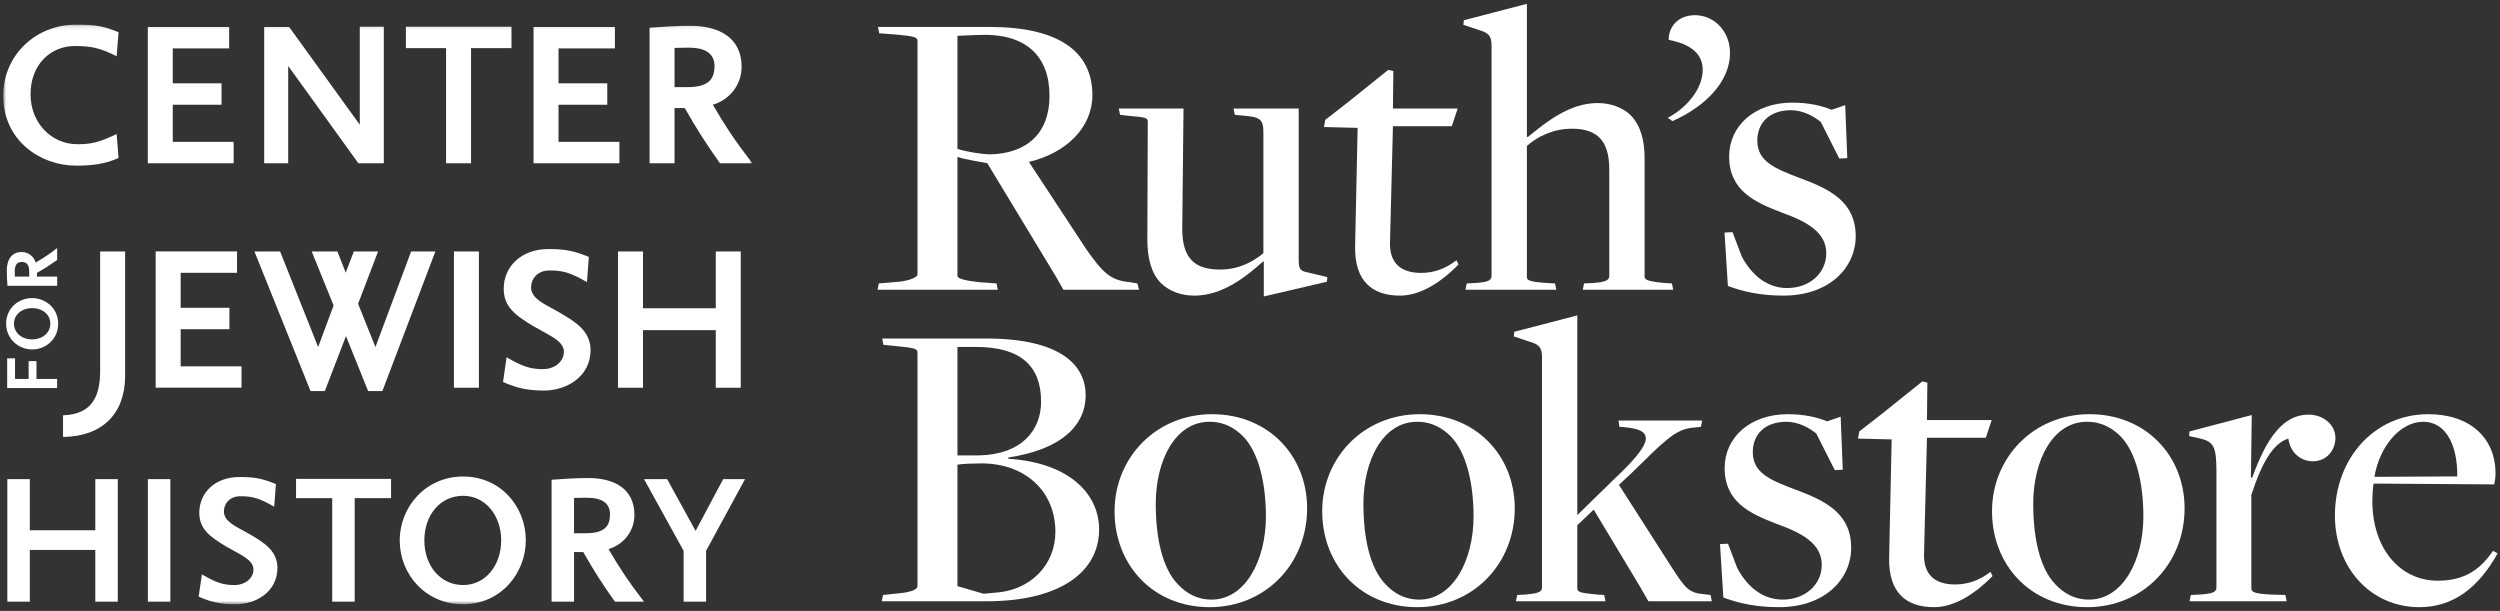
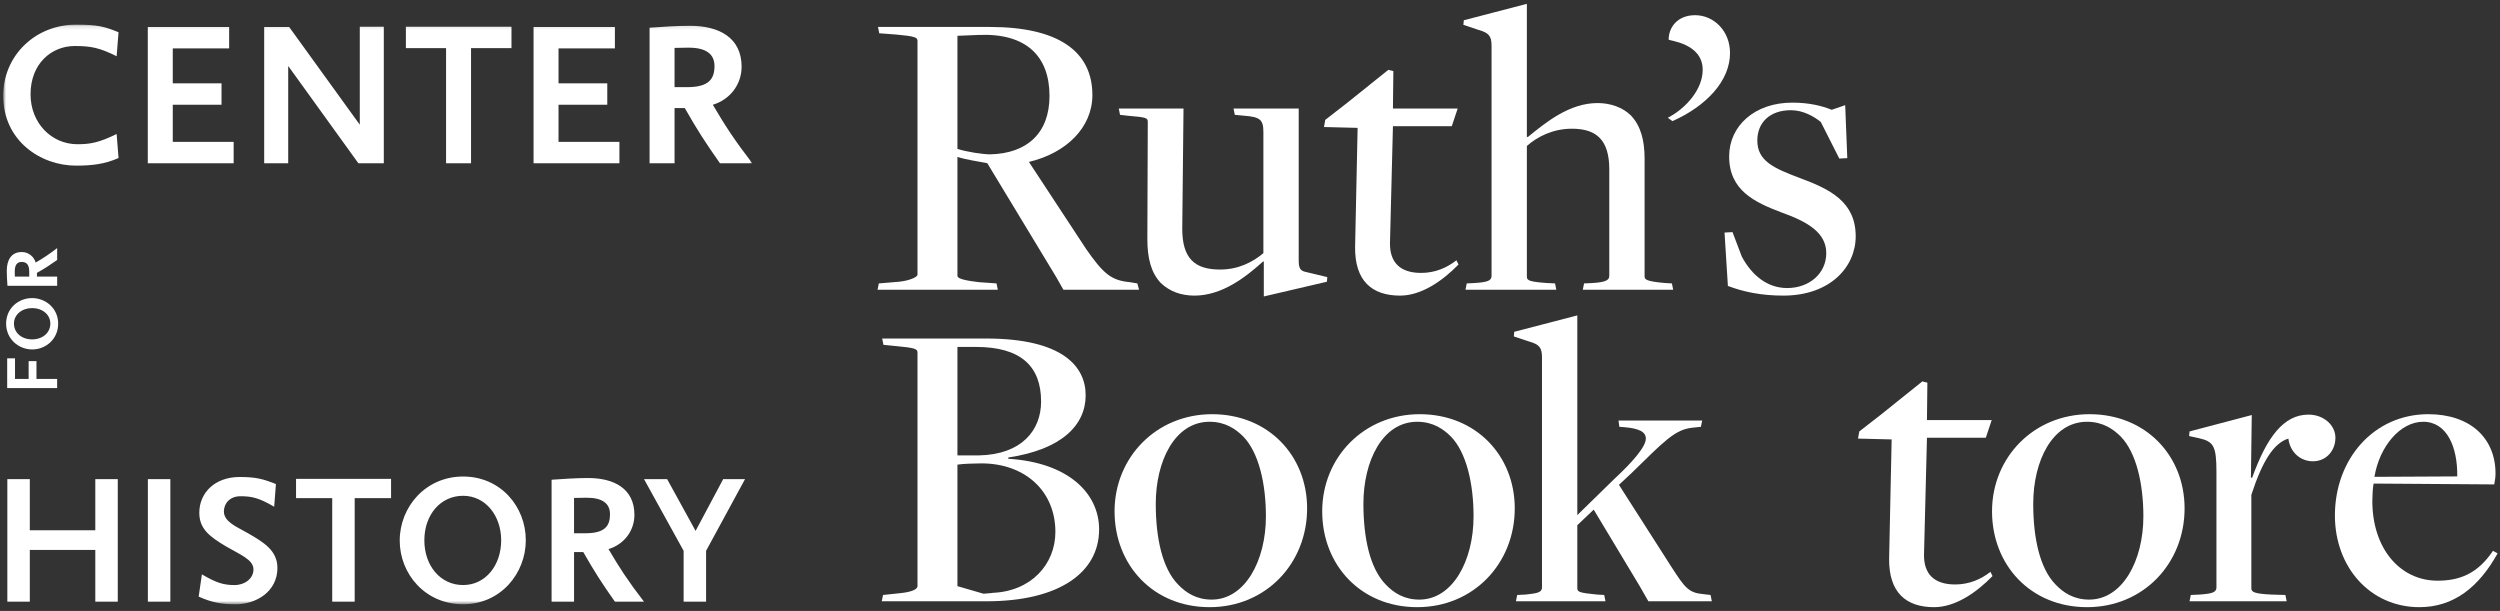
<svg xmlns="http://www.w3.org/2000/svg" fill="none" viewBox="0 0 622 152" height="152" width="622">
  <rect x="0" y="0" width="622" height="152" fill="#333333" stroke="none" />
  <path fill="white" d="M601.95 151.063C589.712 151.063 580.926 141.126 580.926 128.261C580.926 114.14 590.654 103.052 604.147 103.052C614.607 103.052 620.883 109.014 620.883 117.801C620.883 118.637 620.778 119.474 620.569 120.52L590.549 120.311C590.34 121.357 590.235 123.554 590.235 124.6C590.235 136.629 597.243 144.474 606.448 144.474C611.887 144.474 616.385 142.8 620.255 137.047L621.406 137.675C616.699 146.147 610.423 151.063 601.95 151.063ZM590.758 118.637C590.758 118.637 611.469 118.533 611.364 118.533C611.469 111.315 608.854 104.935 602.892 104.935C597.139 104.935 592.013 111.106 590.758 118.637Z" />
  <path fill="white" d="M544.757 149.599L545.071 148.03L547.267 147.926C550.301 147.716 551.451 147.403 551.451 146.147V117.382C551.451 110.897 550.719 109.851 547.058 109.014L544.652 108.491L544.757 107.341L560.238 103.261L560.029 118.847H560.342C564.003 108.701 568.187 103.157 574.359 103.157C578.124 103.157 581.053 105.772 581.053 108.91C581.053 111.943 578.961 114.767 575.405 114.767C572.685 114.767 569.861 112.885 569.338 109.119C565.677 110.27 562.853 114.767 560.133 123.135V146.357C560.133 147.298 560.865 147.716 565.049 147.926L568.606 148.03L568.92 149.599H544.757Z" />
  <path fill="white" d="M519.257 151.063C505.24 151.063 495.617 140.603 495.617 127.215C495.617 113.826 505.973 103.052 519.884 103.052C533.796 103.052 543.524 113.303 543.524 126.482C543.524 140.185 533.273 151.063 519.257 151.063ZM519.78 149.181C528.043 149.181 533.273 139.557 533.273 128.47C533.273 120.311 531.495 112.571 527.625 108.596C525.847 106.818 523.232 104.935 519.257 104.935C510.575 104.935 505.868 114.767 505.868 125.332C505.868 133.7 507.437 141.336 511.412 145.415C513.399 147.507 516.014 149.181 519.78 149.181Z" />
  <path fill="white" d="M481.206 151.064C474.198 151.064 469.909 147.403 470.014 138.93L470.641 109.328L462.273 109.119L462.587 107.341L468.236 102.948L478.277 94.893L479.532 95.207L479.428 104.517H495.536L494.072 108.91H479.428L478.696 137.884C478.591 142.8 481.206 145.415 486.436 145.415C489.888 145.415 492.817 144.16 495.222 142.277L495.745 143.323C491.666 147.507 486.436 151.064 481.206 151.064Z" />
-   <path fill="white" d="M442.581 151.063C437.038 151.063 432.645 150.122 428.774 148.658L427.938 135.373L429.925 135.269L432.226 141.336C434.737 146.043 438.607 149.181 443.523 149.181C449.067 149.181 453.251 145.52 453.251 140.499C453.251 135.373 448.544 132.654 442.059 130.353C435.469 127.842 429.088 124.913 429.088 116.441C429.088 108.805 435.469 103.052 444.778 103.052C448.858 103.052 451.996 103.784 454.611 104.83L457.958 103.68L458.481 116.859L456.493 116.964L451.891 107.864C450.217 106.504 447.498 104.935 444.464 104.935C439.13 104.935 436.096 108.073 436.096 112.466C436.096 117.591 440.176 119.37 446.87 121.88C454.192 124.6 460.573 127.738 460.573 136.315C460.573 143.951 454.192 151.063 442.581 151.063Z" />
  <path fill="white" d="M377.164 149.599L377.477 148.03L379.569 147.926C382.498 147.612 383.649 147.403 383.649 146.147V88.931C383.649 86.525 383.021 85.689 380.406 84.956L376.641 83.701L376.745 82.551L392.435 78.471V128.156L401.64 119.161C406.033 115.081 409.485 111.211 409.485 109.119C409.485 107.445 407.811 106.609 404.255 106.295L402.895 106.19L402.686 104.621H423.501L423.188 106.19L421.2 106.399C416.702 106.818 414.087 109.747 405.824 117.801L402.791 120.625L415.97 141.231C419.213 146.252 420.154 147.507 423.815 147.821L425.593 148.03L425.907 149.599H410.113L408.021 145.938L396.515 126.796L392.435 130.667V146.357C392.435 147.298 393.063 147.507 397.351 147.926L399.13 148.03L399.443 149.599H377.164Z" />
  <path fill="white" d="M352.604 151.063C338.588 151.063 328.965 140.603 328.965 127.215C328.965 113.826 339.32 103.052 353.232 103.052C367.144 103.052 376.872 113.303 376.872 126.482C376.872 140.185 366.621 151.063 352.604 151.063ZM353.127 149.181C361.391 149.181 366.621 139.557 366.621 128.47C366.621 120.311 364.843 112.571 360.972 108.596C359.194 106.818 356.579 104.935 352.604 104.935C343.923 104.935 339.216 114.767 339.216 125.332C339.216 133.7 340.785 141.336 344.759 145.415C346.747 147.507 349.362 149.181 353.127 149.181Z" />
  <path fill="white" d="M300.942 151.063C286.926 151.063 277.303 140.603 277.303 127.215C277.303 113.826 287.658 103.052 301.57 103.052C315.482 103.052 325.21 113.303 325.21 126.482C325.21 140.185 314.959 151.063 300.942 151.063ZM301.465 149.181C309.729 149.181 314.959 139.557 314.959 128.47C314.959 120.311 313.181 112.571 309.31 108.596C307.532 106.818 304.917 104.935 300.942 104.935C292.261 104.935 287.554 114.767 287.554 125.332C287.554 133.7 289.123 141.336 293.097 145.415C295.085 147.507 297.7 149.181 301.465 149.181Z" />
  <path fill="white" d="M219.381 149.599L219.695 148.03L223.669 147.612C227.017 147.298 228.272 146.566 228.272 145.834V87.676C228.272 86.839 227.644 86.525 222.937 86.107L219.799 85.793L219.485 84.224H245.322C264.463 84.224 270.112 91.232 270.112 98.345C270.112 105.772 264.15 111.839 250.865 113.826V114.14C265.928 115.081 273.459 122.822 273.459 131.713C273.459 142.382 263.627 149.599 245.426 149.599H219.381ZM244.694 147.716C244.694 147.716 247.518 147.507 246.786 147.507C256.514 147.193 262.581 140.394 262.581 132.34C262.581 122.194 255.049 115.29 244.171 115.29C242.393 115.29 239.359 115.395 238.209 115.604V145.834L244.694 147.716ZM238.209 113.303H243.543C254.213 113.094 259.024 107.027 259.024 99.914C259.024 91.128 254.003 86.316 242.811 86.316H238.209V113.303Z" />
  <path fill="white" d="M443.706 73.548C438.163 73.548 433.77 72.606 429.899 71.142L429.062 57.858L431.05 57.753L433.351 63.82C435.862 68.527 439.732 71.665 444.648 71.665C450.192 71.665 454.376 68.004 454.376 62.983C454.376 57.858 449.669 55.138 443.184 52.837C436.594 50.327 430.213 47.398 430.213 38.925C430.213 31.289 436.594 25.536 445.903 25.536C449.983 25.536 453.121 26.269 455.736 27.315L459.083 26.164L459.606 39.344L457.618 39.448L453.016 30.348C451.342 28.988 448.623 27.419 445.589 27.419C440.255 27.419 437.221 30.557 437.221 34.95C437.221 40.076 441.301 41.854 447.995 44.364C455.317 47.084 461.698 50.222 461.698 58.799C461.698 66.435 455.317 73.548 443.706 73.548Z" />
  <path fill="white" d="M416.1 30.139L414.949 29.302C419.552 26.896 423.631 22.189 423.631 17.378C423.631 10.683 415.158 10.16 415.158 9.847C415.158 6.918 417.25 3.78 421.748 3.78C426.351 3.78 430.43 7.65 430.43 13.194C430.43 20.097 424.572 26.373 416.1 30.139Z" />
  <path fill="white" d="M364.615 72.084L364.929 70.515L367.021 70.41C369.949 70.201 371.1 69.887 371.1 68.632V11.416C371.1 9.01 370.472 8.173 367.857 7.441L364.092 6.186L364.196 5.035L379.886 0.956V34.009L380.096 34.114C384.593 30.453 390.451 25.641 397.459 25.641C400.702 25.641 403.631 26.687 405.723 28.675C408.233 31.29 409.174 34.951 409.174 39.448V68.736C409.174 69.469 409.384 69.992 414.195 70.41L415.973 70.515L416.287 72.084H393.798L394.112 70.515L396.309 70.41C399.76 70.201 400.388 69.573 400.388 68.632V42.168C400.388 34.846 397.25 32.022 391.079 32.022C386.372 32.022 382.501 34.009 379.886 36.31V68.841C379.886 69.782 380.514 70.096 384.803 70.41L386.895 70.515L387.208 72.084H364.615Z" />
  <path fill="white" d="M348.341 73.548C341.333 73.548 337.044 69.887 337.149 61.414L337.776 31.812L329.408 31.603L329.722 29.825L335.37 25.432L345.412 17.378L346.667 17.692L346.563 27.001L362.671 27.001L361.207 31.394L346.563 31.394L345.83 60.368C345.726 65.284 348.341 67.9 353.571 67.9C357.023 67.9 359.951 66.644 362.357 64.761L362.88 65.808C358.801 69.992 353.571 73.548 348.341 73.548Z" />
  <path fill="white" d="M314.437 73.757V65.075H314.227C309.834 69.05 303.977 73.548 297.178 73.548C293.83 73.548 291.006 72.502 288.81 70.41C286.404 67.9 285.462 64.239 285.462 59.532L285.567 30.348C285.567 29.302 285.253 29.198 280.442 28.779L278.663 28.57L278.35 27.001L294.458 27.001L294.144 56.917C294.144 64.343 297.282 67.063 303.558 67.063C308.161 67.063 311.717 65.18 314.332 62.983V32.859C314.332 29.721 313.495 29.093 309.416 28.779L307.219 28.57L306.905 27.001L323.118 27.001V64.762C323.118 66.749 323.537 67.272 324.583 67.586L330.231 68.946L330.127 70.096L314.437 73.757Z" />
  <path fill="white" d="M218.336 72.084L218.65 70.514L223.671 70.096C225.867 69.887 228.273 69.05 228.273 68.318V10.16C228.273 9.323 227.645 9.01 222.938 8.591L218.754 8.277L218.441 6.708L246.264 6.708C263.314 6.708 271.787 12.775 271.787 23.654C271.787 31.708 265.301 38.089 255.992 40.285L270.218 61.937C274.506 68.109 276.494 69.782 281.096 70.201L282.979 70.514L283.397 72.084L264.569 72.084L262.791 68.945L245.637 40.599C244.068 40.285 239.884 39.657 238.21 39.03V68.632C238.21 69.469 240.93 69.887 243.545 70.201L247.938 70.514L248.252 72.084H218.336ZM246.369 38.402C255.469 38.193 261.117 33.172 261.117 23.863C261.117 14.03 255.364 8.173 243.44 8.696C243.022 8.696 238.21 8.905 238.21 8.905V37.042C240.407 37.775 244.486 38.402 246.369 38.402Z" />
  <mask height="145" width="188" y="6" x="0" maskUnits="userSpaceOnUse" style="mask-type:luminance" id="mask0_402_1315">
    <path fill="white" d="M187.173 6.121L0.793 6.121L0.793 150.352L187.173 150.352L187.173 6.121Z" />
  </mask>
  <g mask="url(#mask0_402_1315)">
    <path fill="white" d="M185.366 119.202H179.932L173.065 132.088L165.983 119.202H160.232L170.085 137.039V149.716H175.675V137.039L185.366 119.202ZM151.77 127.932C151.77 130.912 150.439 132.674 145.644 132.674H142.82V123.889L145.59 123.836H146.02C149.961 123.836 151.77 125.328 151.77 127.938M160.238 149.716C156.297 144.604 154.111 141.248 151.4 136.615C155.126 135.498 157.843 132.196 157.843 128.094C157.843 121.543 152.731 118.933 146.342 118.933C143.308 118.933 140.269 119.148 137.235 119.358V149.711H142.825V137.356H145.118C147.942 142.306 149.805 145.184 153 149.711H160.243L160.238 149.716ZM124.693 134.429C124.693 140.658 120.805 145.56 115.216 145.56C109.626 145.56 105.578 140.819 105.578 134.429C105.578 128.04 109.626 123.352 115.216 123.352C120.805 123.352 124.693 128.303 124.693 134.429ZM130.819 134.429C130.819 126.016 124.537 118.558 115.216 118.558C105.895 118.558 99.451 126.118 99.451 134.478C99.451 142.838 105.841 150.344 115.216 150.344C124.591 150.344 130.819 142.623 130.819 134.424M97.298 123.943V119.148H73.657V123.943H82.656V149.716H88.246V123.943H97.298ZM69.018 141.248C69.018 136.937 65.453 134.859 61.99 132.835L61.136 132.357C59.058 131.133 55.702 129.855 55.702 127.245C55.702 125.328 57.141 123.465 59.804 123.465C62.629 123.465 64.384 123.836 68.218 126.075L68.647 120.432C65.453 119.154 63.643 118.676 59.595 118.676C53.468 118.676 49.586 122.617 49.586 127.567C49.586 131.562 52.089 133.479 56.298 135.981C59.761 138.005 63.063 139.23 63.063 141.678C63.063 143.917 60.932 145.565 58.376 145.565C55.552 145.565 53.796 144.98 50.231 142.902L49.431 148.438C52.625 149.877 55.128 150.355 58.591 150.355C63.595 150.355 69.029 147.321 69.029 141.248M42.381 119.202H36.791L36.791 149.716H42.381L42.381 119.202ZM29.301 149.716L29.301 119.202H23.712V131.927H7.416L7.416 119.202H1.826L1.826 149.716H7.416L7.416 136.829H23.712V149.716H29.301Z" />
-     <path fill="white" d="M184.297 96.462V62.56H178.085V76.703H159.979V62.56H153.767V96.462H159.979V82.142L178.085 82.142V96.462H184.297ZM146.926 87.055C146.926 82.26 142.964 79.957 139.114 77.707L138.169 77.175C135.86 75.817 132.134 74.394 132.134 71.495C132.134 69.363 133.734 67.29 136.687 67.29C139.823 67.29 141.777 67.704 146.035 70.19L146.507 63.919C142.958 62.496 140.945 61.964 136.451 61.964C129.648 61.964 125.325 66.34 125.325 71.844C125.325 76.279 128.107 78.41 132.783 81.192C136.628 83.442 140.301 84.8 140.301 87.522C140.301 90.008 137.933 91.839 135.092 91.839C131.957 91.839 130.002 91.189 126.04 88.881L125.154 95.034C128.703 96.634 131.484 97.165 135.334 97.165C140.897 97.165 146.932 93.793 146.932 87.05M119.151 62.56H112.938V96.462H119.151V62.56ZM108.321 62.56H102.286L93.41 86.346L89.093 75.581L94.065 62.566H88.03L86.016 67.833L83.944 62.566H77.555L82.999 75.994L79.154 86.346L69.688 62.56H63.299L77.264 97.294H80.814L86.081 83.624L91.585 97.294H95.134L108.326 62.56H108.321ZM60.093 96.462V91.136H44.947V81.906H57.076V76.579H44.947V67.881H58.971V62.555H38.734V96.457H60.093V96.462ZM31.126 93.563L31.126 62.56H24.913L24.913 92.263C24.913 97.944 23.372 103.093 15.684 103.329V108.715C25.504 108.597 31.126 102.857 31.126 93.568" />
    <path fill="white" d="M177.766 16.414C177.766 19.727 176.29 21.681 170.963 21.681H167.828V11.92L170.904 11.861H171.377C175.753 11.861 177.766 13.52 177.766 16.414ZM187.173 40.619C182.797 34.938 180.37 31.212 177.353 26.063C181.493 24.822 184.51 21.155 184.51 16.596C184.51 9.321 178.829 6.422 171.731 6.422C168.359 6.422 164.987 6.658 161.615 6.894V40.619H167.828V26.889H170.373C173.508 32.393 175.581 35.588 179.13 40.619H187.179H187.173ZM154.109 40.619V35.292H138.962V26.063H151.091V20.736H138.962V12.038H152.987V6.711L132.75 6.711V40.614L154.109 40.614V40.619ZM127.257 11.979V6.652L100.985 6.652V11.979L110.982 11.979V40.619H117.195V11.979H127.257ZM95.492 40.619V6.652L89.516 6.652V31.029L71.942 6.711L65.73 6.711V40.614H71.706V16.414L89.162 40.614H95.492V40.619ZM58.132 40.619V35.292L42.985 35.292L42.985 26.063L55.114 26.063V20.736H42.985V12.038L57.01 12.038V6.711L36.773 6.711L36.773 40.614H58.132V40.619ZM29.492 39.314L29.02 33.338C24.579 35.529 22.335 35.883 19.258 35.883C12.869 35.883 7.601 30.675 7.601 23.458C7.601 15.823 12.809 11.447 18.603 11.447C22.566 11.447 24.756 11.861 29.02 13.992L29.492 8.016C26.115 6.652 24.284 6.121 19.017 6.121C8.605 6.121 0.793 13.992 0.793 23.813C0.793 34.997 10.082 41.209 18.898 41.209C23.044 41.209 26.174 40.796 29.492 39.314Z" />
    <path fill="white" d="M5.341 65.175C6.554 65.175 7.274 65.717 7.274 67.671V68.82H3.693L3.671 67.693V67.521C3.671 65.916 4.278 65.175 5.346 65.175M14.216 61.727C12.133 63.333 10.769 64.219 8.879 65.325C8.423 63.806 7.081 62.705 5.411 62.705C2.742 62.705 1.685 64.788 1.685 67.392C1.685 68.632 1.77 69.867 1.856 71.102H14.222L14.222 68.826H9.191V67.891C11.21 66.743 12.38 65.98 14.222 64.681V61.733L14.216 61.727ZM7.988 76.654C10.528 76.654 12.525 78.238 12.525 80.515C12.525 82.791 10.592 84.44 7.988 84.44C5.384 84.44 3.473 82.791 3.473 80.515C3.473 78.238 5.491 76.654 7.988 76.654ZM7.988 74.163C4.562 74.163 1.523 76.719 1.523 80.52C1.523 84.322 4.6 86.942 8.01 86.942C11.419 86.942 14.474 84.343 14.474 80.52C14.474 76.697 11.333 74.163 7.988 74.163ZM3.736 89.154H1.787L1.787 96.548H14.216V94.271H9.073V89.847H7.124V94.271H3.736L3.736 89.149V89.154Z" />
  </g>
</svg>